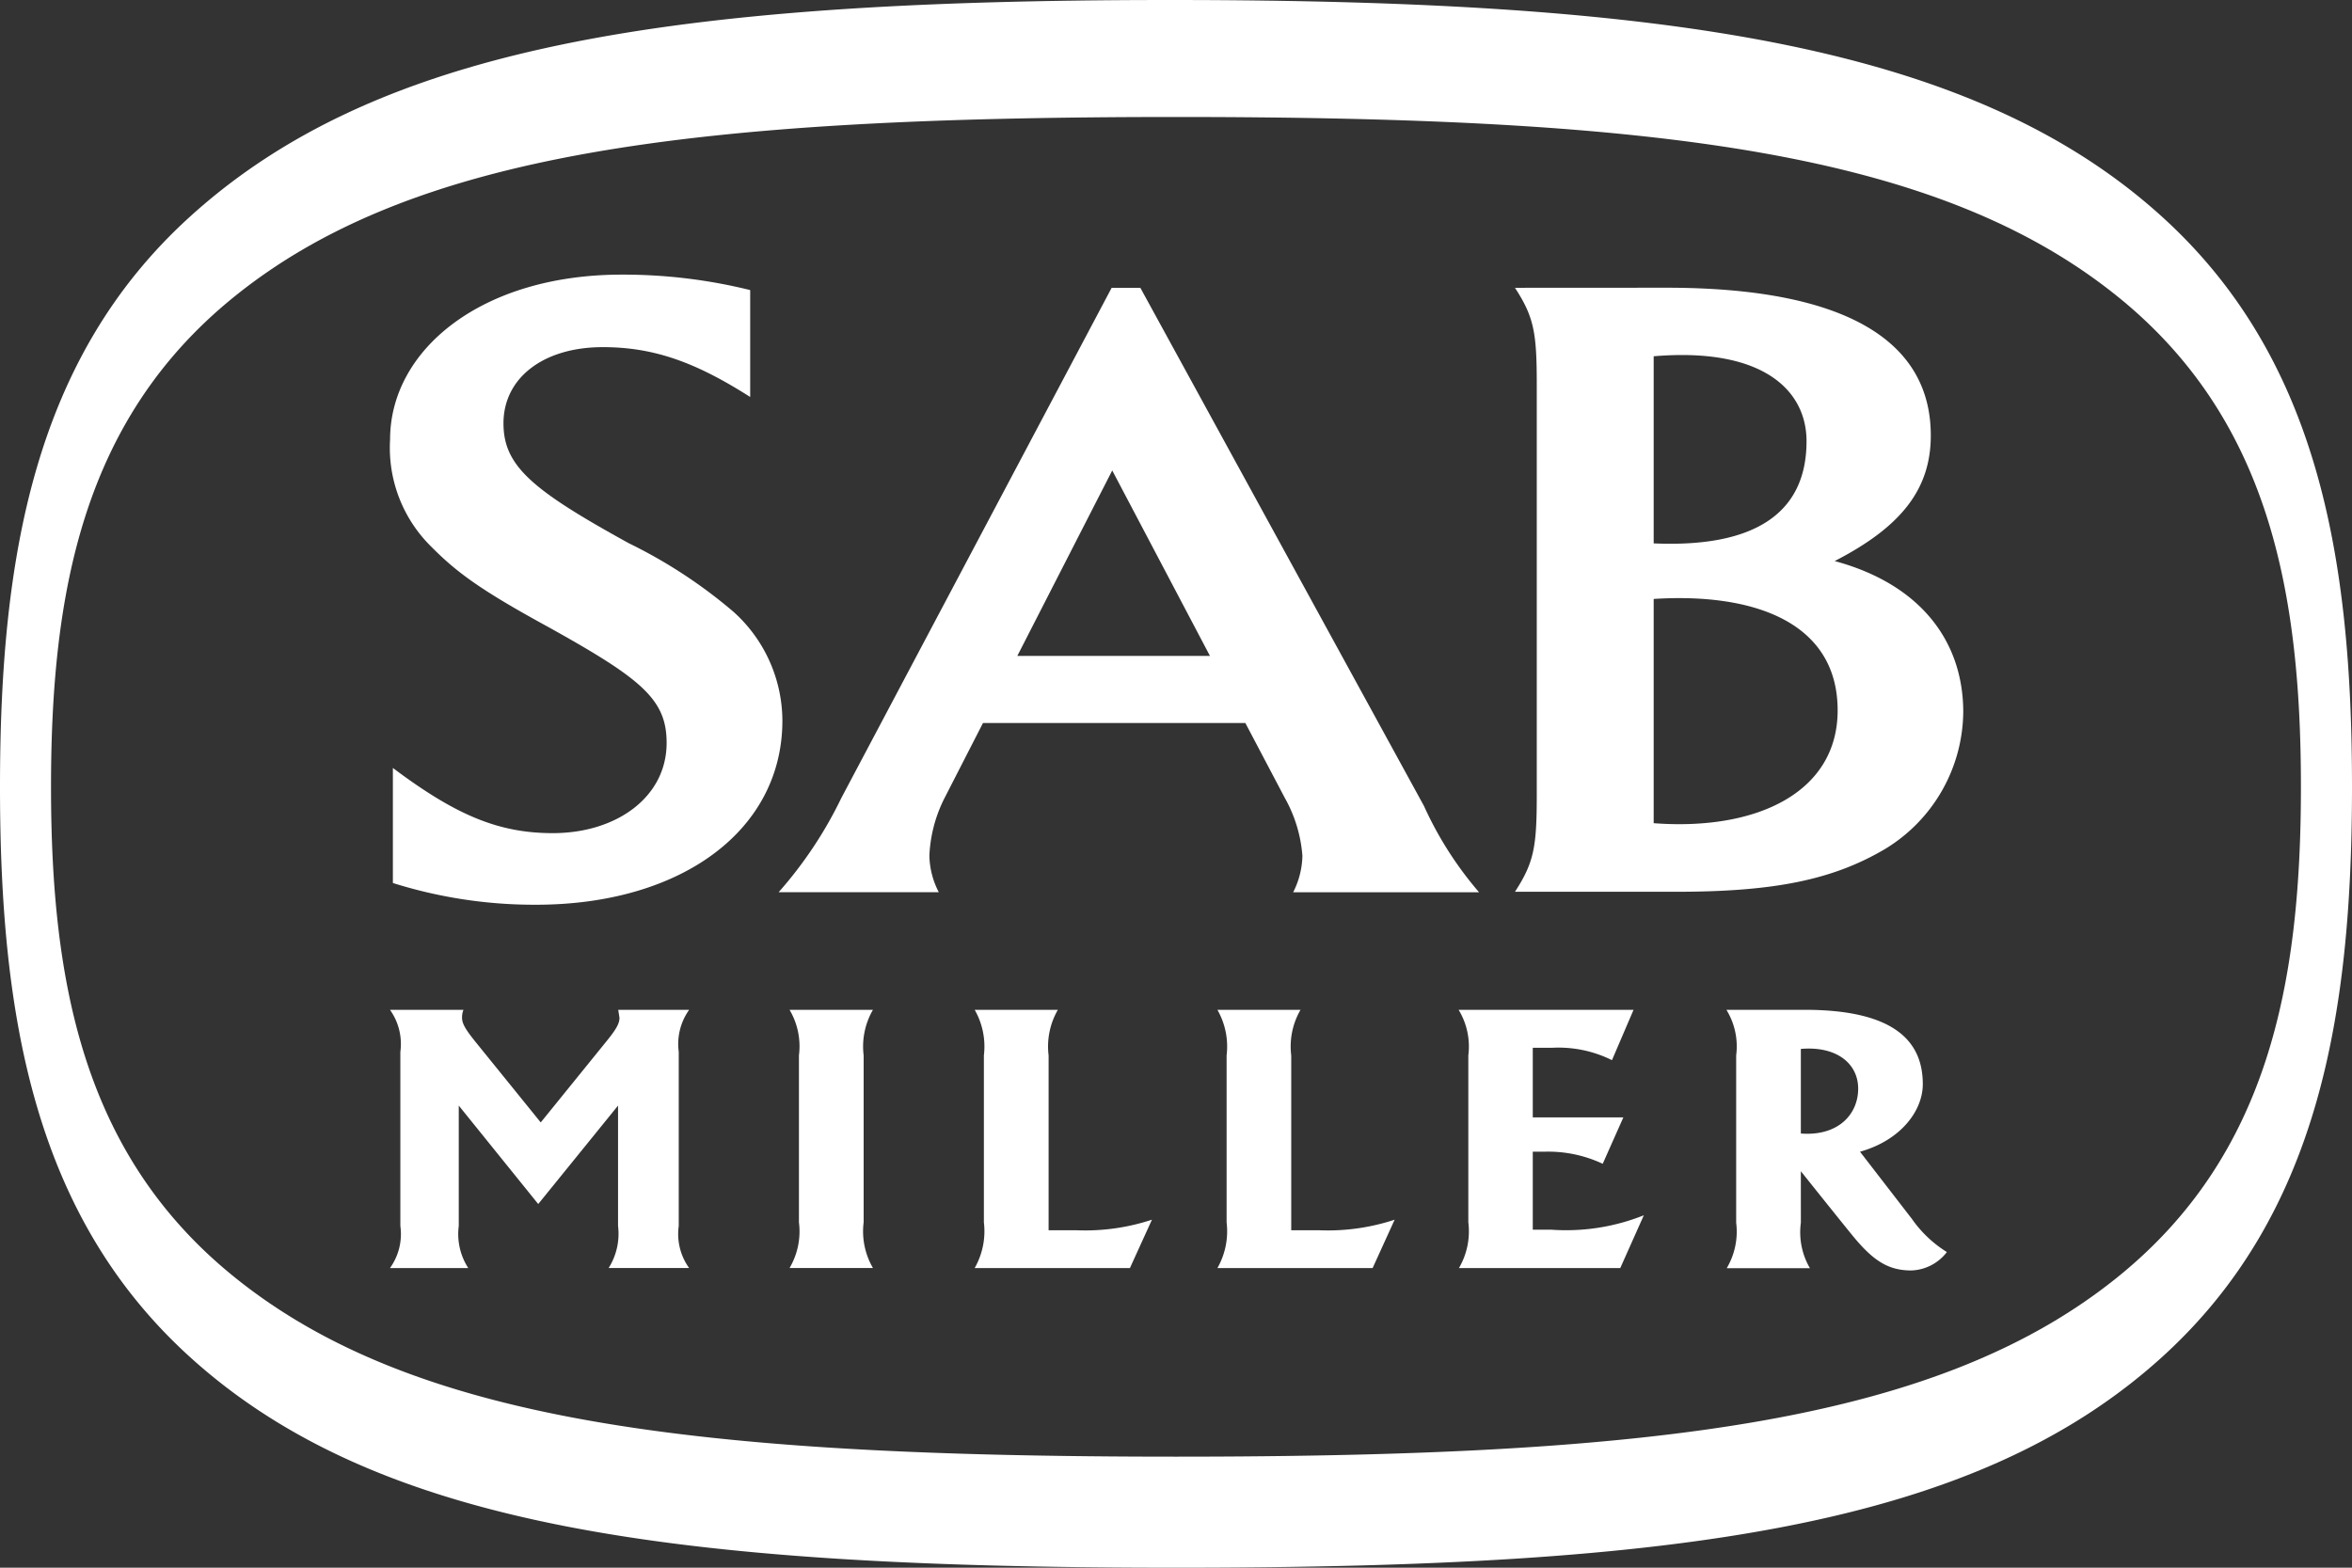
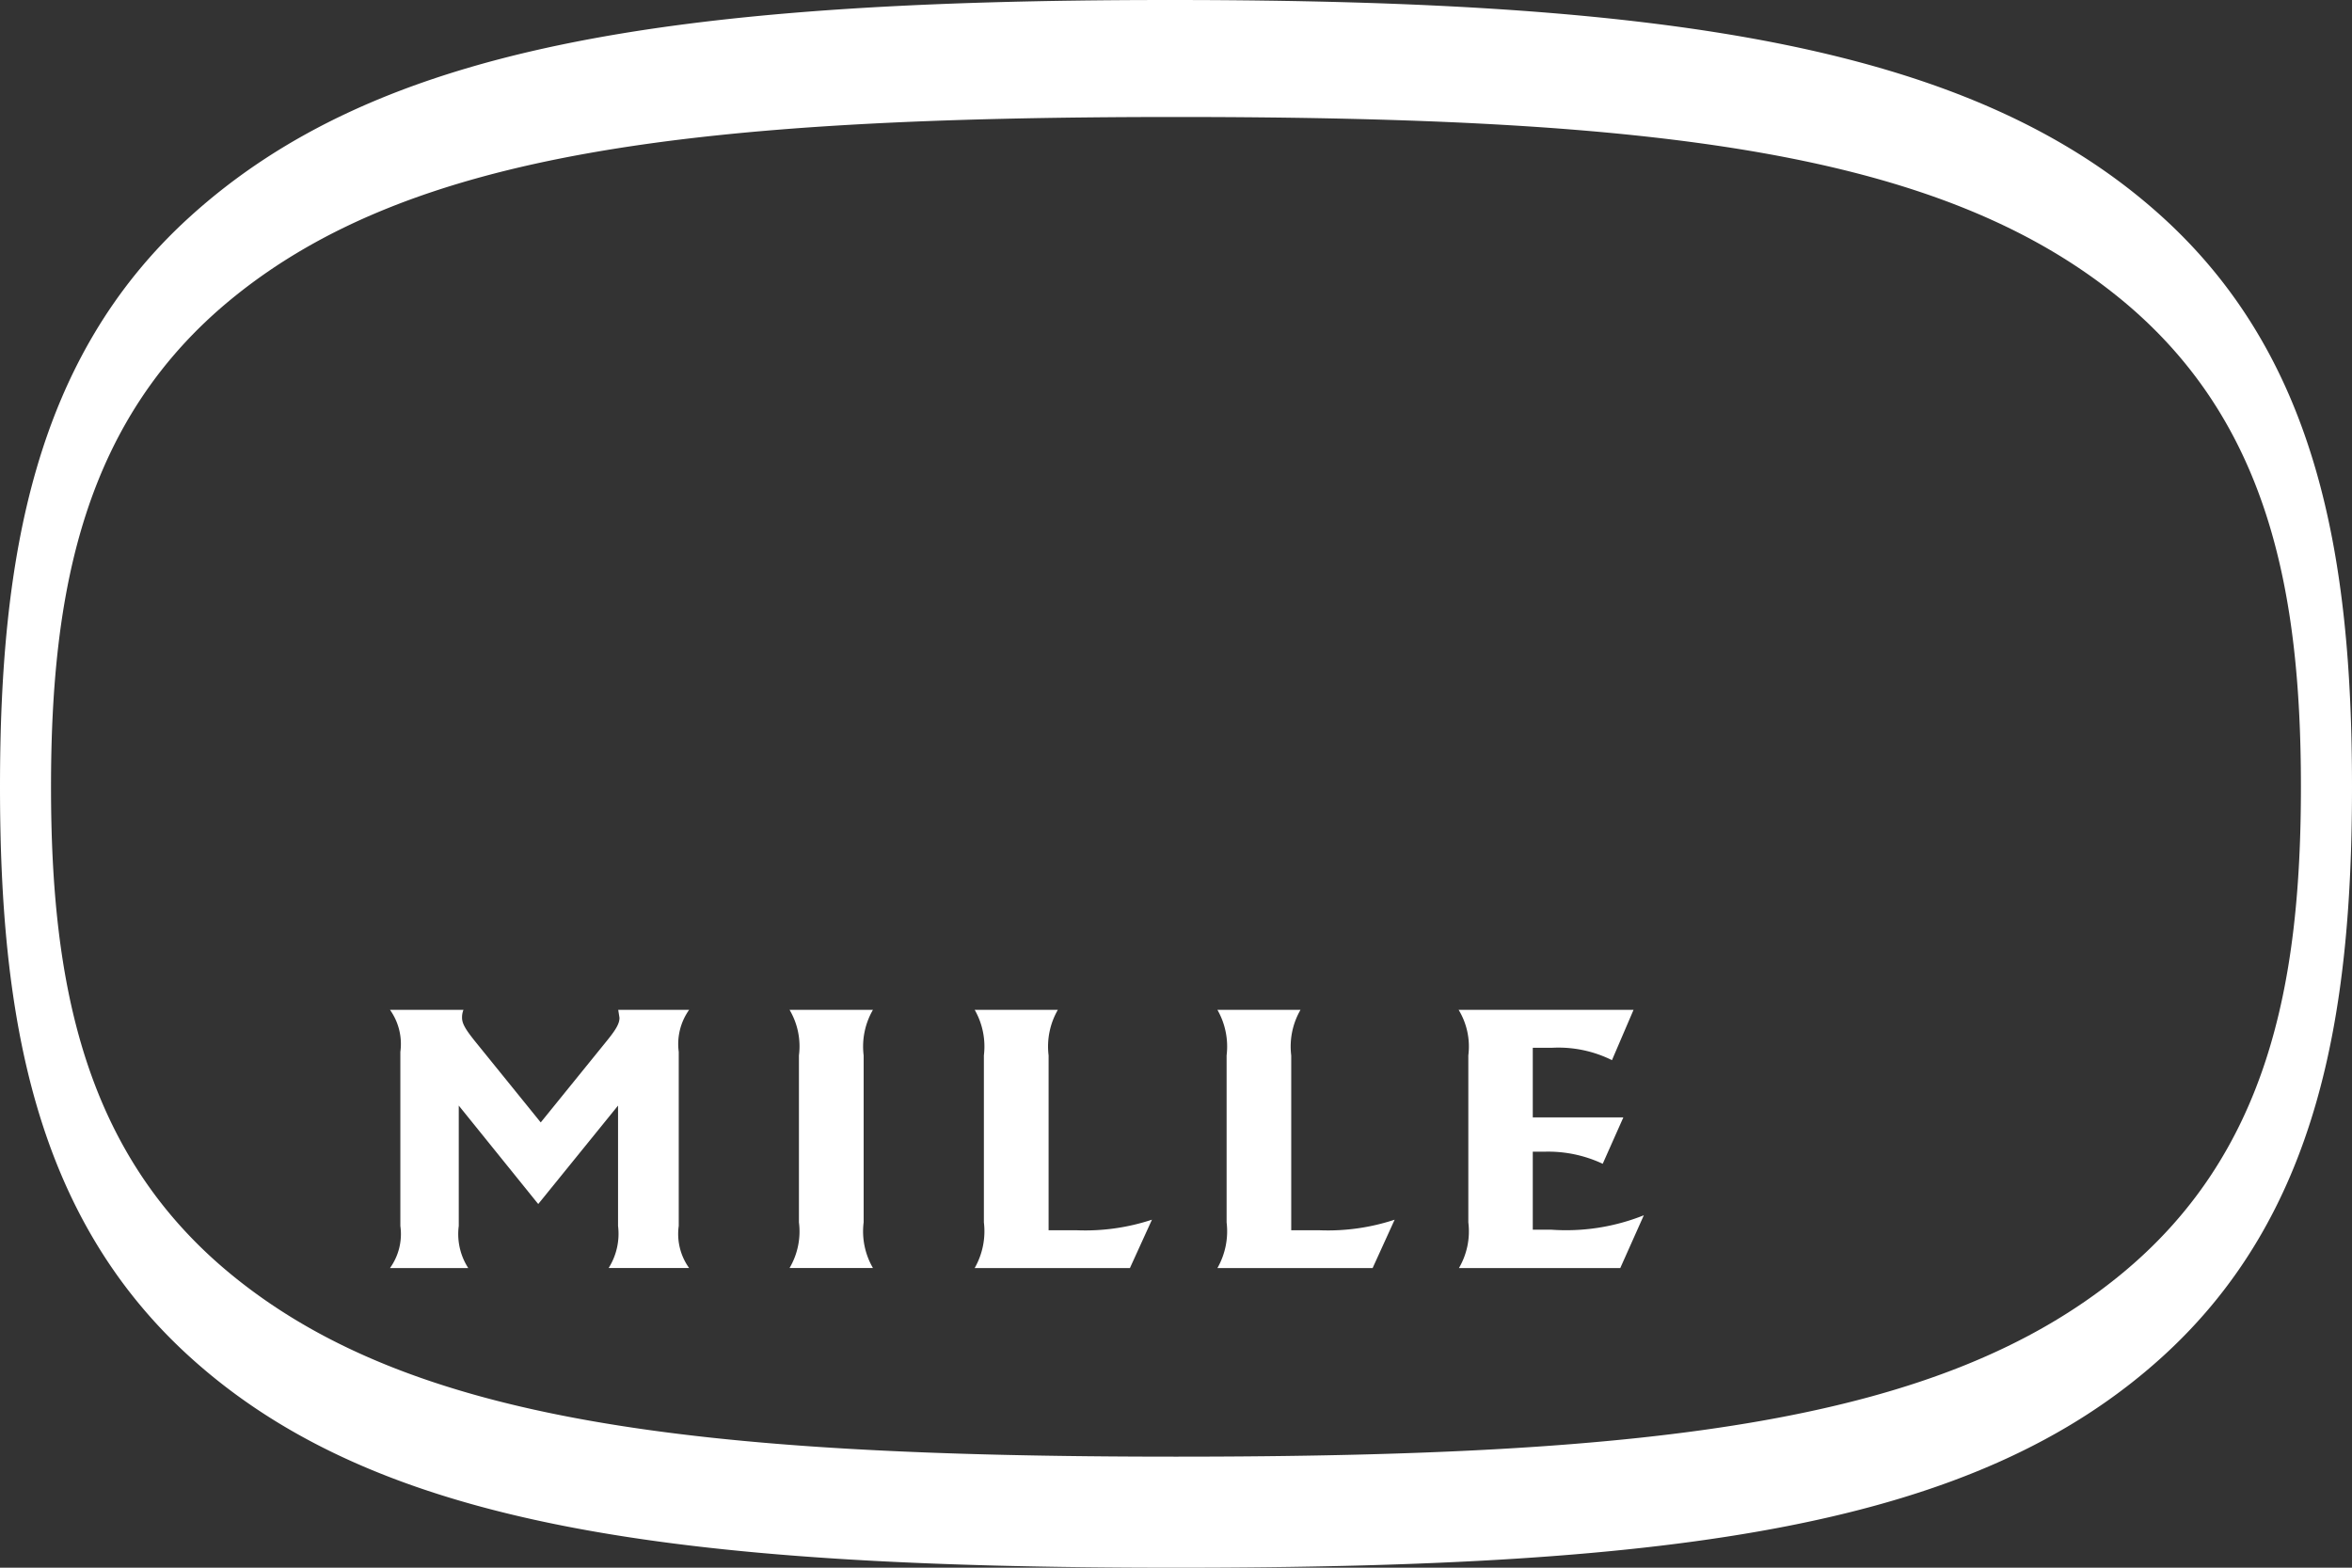
<svg xmlns="http://www.w3.org/2000/svg" id="g22503" width="116.727" height="77.818" viewBox="0 0 116.727 77.818">
  <rect x="0" y="0" width="116.727" height="77.818" fill="#333333" stroke="none" />
  <path id="path22505" d="M116.727,39.057c0,11.414-1.7,21.277-9.4,28.281-9.273,8.431-23.892,10.481-48.961,10.481S18.675,75.768,9.4,67.336C1.7,60.332,0,50.471,0,39.057S1.7,17.784,9.4,10.781C18.673,2.347,33,0,58.066,0s39.984,2.347,49.257,10.779C115.027,17.783,116.727,27.644,116.727,39.057ZM105.193,14.8C96.321,7.564,82.345,5.807,58.363,5.807S20.409,7.565,11.537,14.8C4.169,20.808,2.532,29.267,2.532,39.057s1.636,18.25,9.005,24.257c8.871,7.236,22.844,8.993,46.826,8.993s37.958-1.759,46.829-8.993c7.368-6.008,9-14.465,9-24.257s-1.636-18.25-9-24.259ZM33.686,52.216a2.928,2.928,0,0,1,.515-2.089H30.682l.062.394c0,.282-.157.568-.647,1.169l-3.261,4.026L23.577,51.69c-.482-.6-.646-.887-.646-1.169a.989.989,0,0,1,.07-.394H19.355a2.919,2.919,0,0,1,.514,2.089v8.638a2.894,2.894,0,0,1-.514,2.09h3.883a3.114,3.114,0,0,1-.47-2.09V54.88l3.944,4.887,3.961-4.887v5.973a3.185,3.185,0,0,1-.467,2.09H34.2a2.9,2.9,0,0,1-.515-2.09V52.216m5.5,10.726a3.574,3.574,0,0,0,.465-2.269V52.39a3.556,3.556,0,0,0-.465-2.263h4.138a3.633,3.633,0,0,0-.461,2.263v8.283a3.619,3.619,0,0,0,.461,2.269H39.189m9.184,0a3.687,3.687,0,0,0,.456-2.269V52.39a3.668,3.668,0,0,0-.456-2.263H52.5a3.645,3.645,0,0,0-.459,2.263v8.68H53.47a10.557,10.557,0,0,0,3.7-.526l-1.093,2.4h-7.7m12.042,0a3.687,3.687,0,0,0,.456-2.269V52.39a3.668,3.668,0,0,0-.456-2.263h4.124a3.633,3.633,0,0,0-.461,2.263v8.68h1.433a10.548,10.548,0,0,0,3.7-.526l-1.093,2.4h-7.7m20.142-7.475-1.023,2.3a6.358,6.358,0,0,0-2.9-.6H76.07v3.872h.924a10.393,10.393,0,0,0,4.587-.716l-1.169,2.619H72.406a3.6,3.6,0,0,0,.465-2.269V52.39a3.505,3.505,0,0,0-.481-2.263h8.681L80,52.625a5.96,5.96,0,0,0-3-.613H76.07v3.455h4.487" transform="translate(0 0)" fill="#fff" />
-   <path id="path22507" d="M152.594,100.784v-4.2c1.774-.154,2.845.728,2.845,1.973,0,1.265-.985,2.369-2.845,2.226Zm0,1.871s1.693,2.123,2.5,3.114c1.047,1.295,1.8,1.812,2.977,1.812a2.314,2.314,0,0,0,1.77-.914,5.919,5.919,0,0,1-1.731-1.639l-2.58-3.341c2-.559,3.116-2.014,3.116-3.354,0-1.97-1.2-3.69-5.86-3.69H148.9a3.473,3.473,0,0,1,.484,2.266v8.3a3.553,3.553,0,0,1-.47,2.261h4.131a3.538,3.538,0,0,1-.45-2.261ZM100.448,64.221c-2.747-1.752-4.815-2.472-7.315-2.472-2.949,0-4.926,1.53-4.926,3.78,0,2.11,1.4,3.3,6.225,5.956a24.6,24.6,0,0,1,5.189,3.4,7.293,7.293,0,0,1,2.428,5.4c0,5.449-5.018,9.142-12.231,9.142a23.39,23.39,0,0,1-7.1-1.079V82.637c3.111,2.335,5.234,3.236,7.936,3.236,3.159,0,5.65-1.784,5.65-4.481,0-2.16-1.237-3.172-5.849-5.738-3.37-1.84-4.557-2.711-5.847-4.015a6.882,6.882,0,0,1-2.029-5.3c0-4.462,4.545-8.19,11.5-8.19a26.237,26.237,0,0,1,6.372.767v5.307" transform="translate(-63.22 -44.517)" fill="#fff" />
-   <path id="path22509" d="M208.292,73.636V64.348c5.4-.456,7.586,1.675,7.586,4.215C215.879,72.165,213.269,73.854,208.292,73.636Zm-6.884-12.687c.935,1.438,1.082,2.205,1.082,4.77V86.154c0,2.568-.146,3.331-1.082,4.776h7.983c4.876,0,7.782-.59,10.373-2.117a8.037,8.037,0,0,0,3.892-6.8c0-3.516-2.12-6.348-6.381-7.5,3.324-1.709,4.77-3.583,4.77-6.233,0-4.859-4.513-7.335-13.117-7.335Zm6.884,26.579V76.394c5.055-.319,9.13,1.2,9.13,5.531,0,4.057-3.987,5.99-9.13,5.6Zm-8.669,3.422a17.81,17.81,0,0,1-2.731-4.28L182.816,60.949h-1.424l-13.413,25.32a20.5,20.5,0,0,1-3.114,4.682h7.948a4.113,4.113,0,0,1-.467-1.807,6.986,6.986,0,0,1,.733-2.829l1.927-3.762h13.022l1.958,3.718a6.912,6.912,0,0,1,.873,2.875,4.172,4.172,0,0,1-.458,1.807h9.221ZM176.71,79.222l4.711-9.206,4.85,9.206Z" transform="translate(-126.222 -46.663)" fill="#fff" />
</svg>